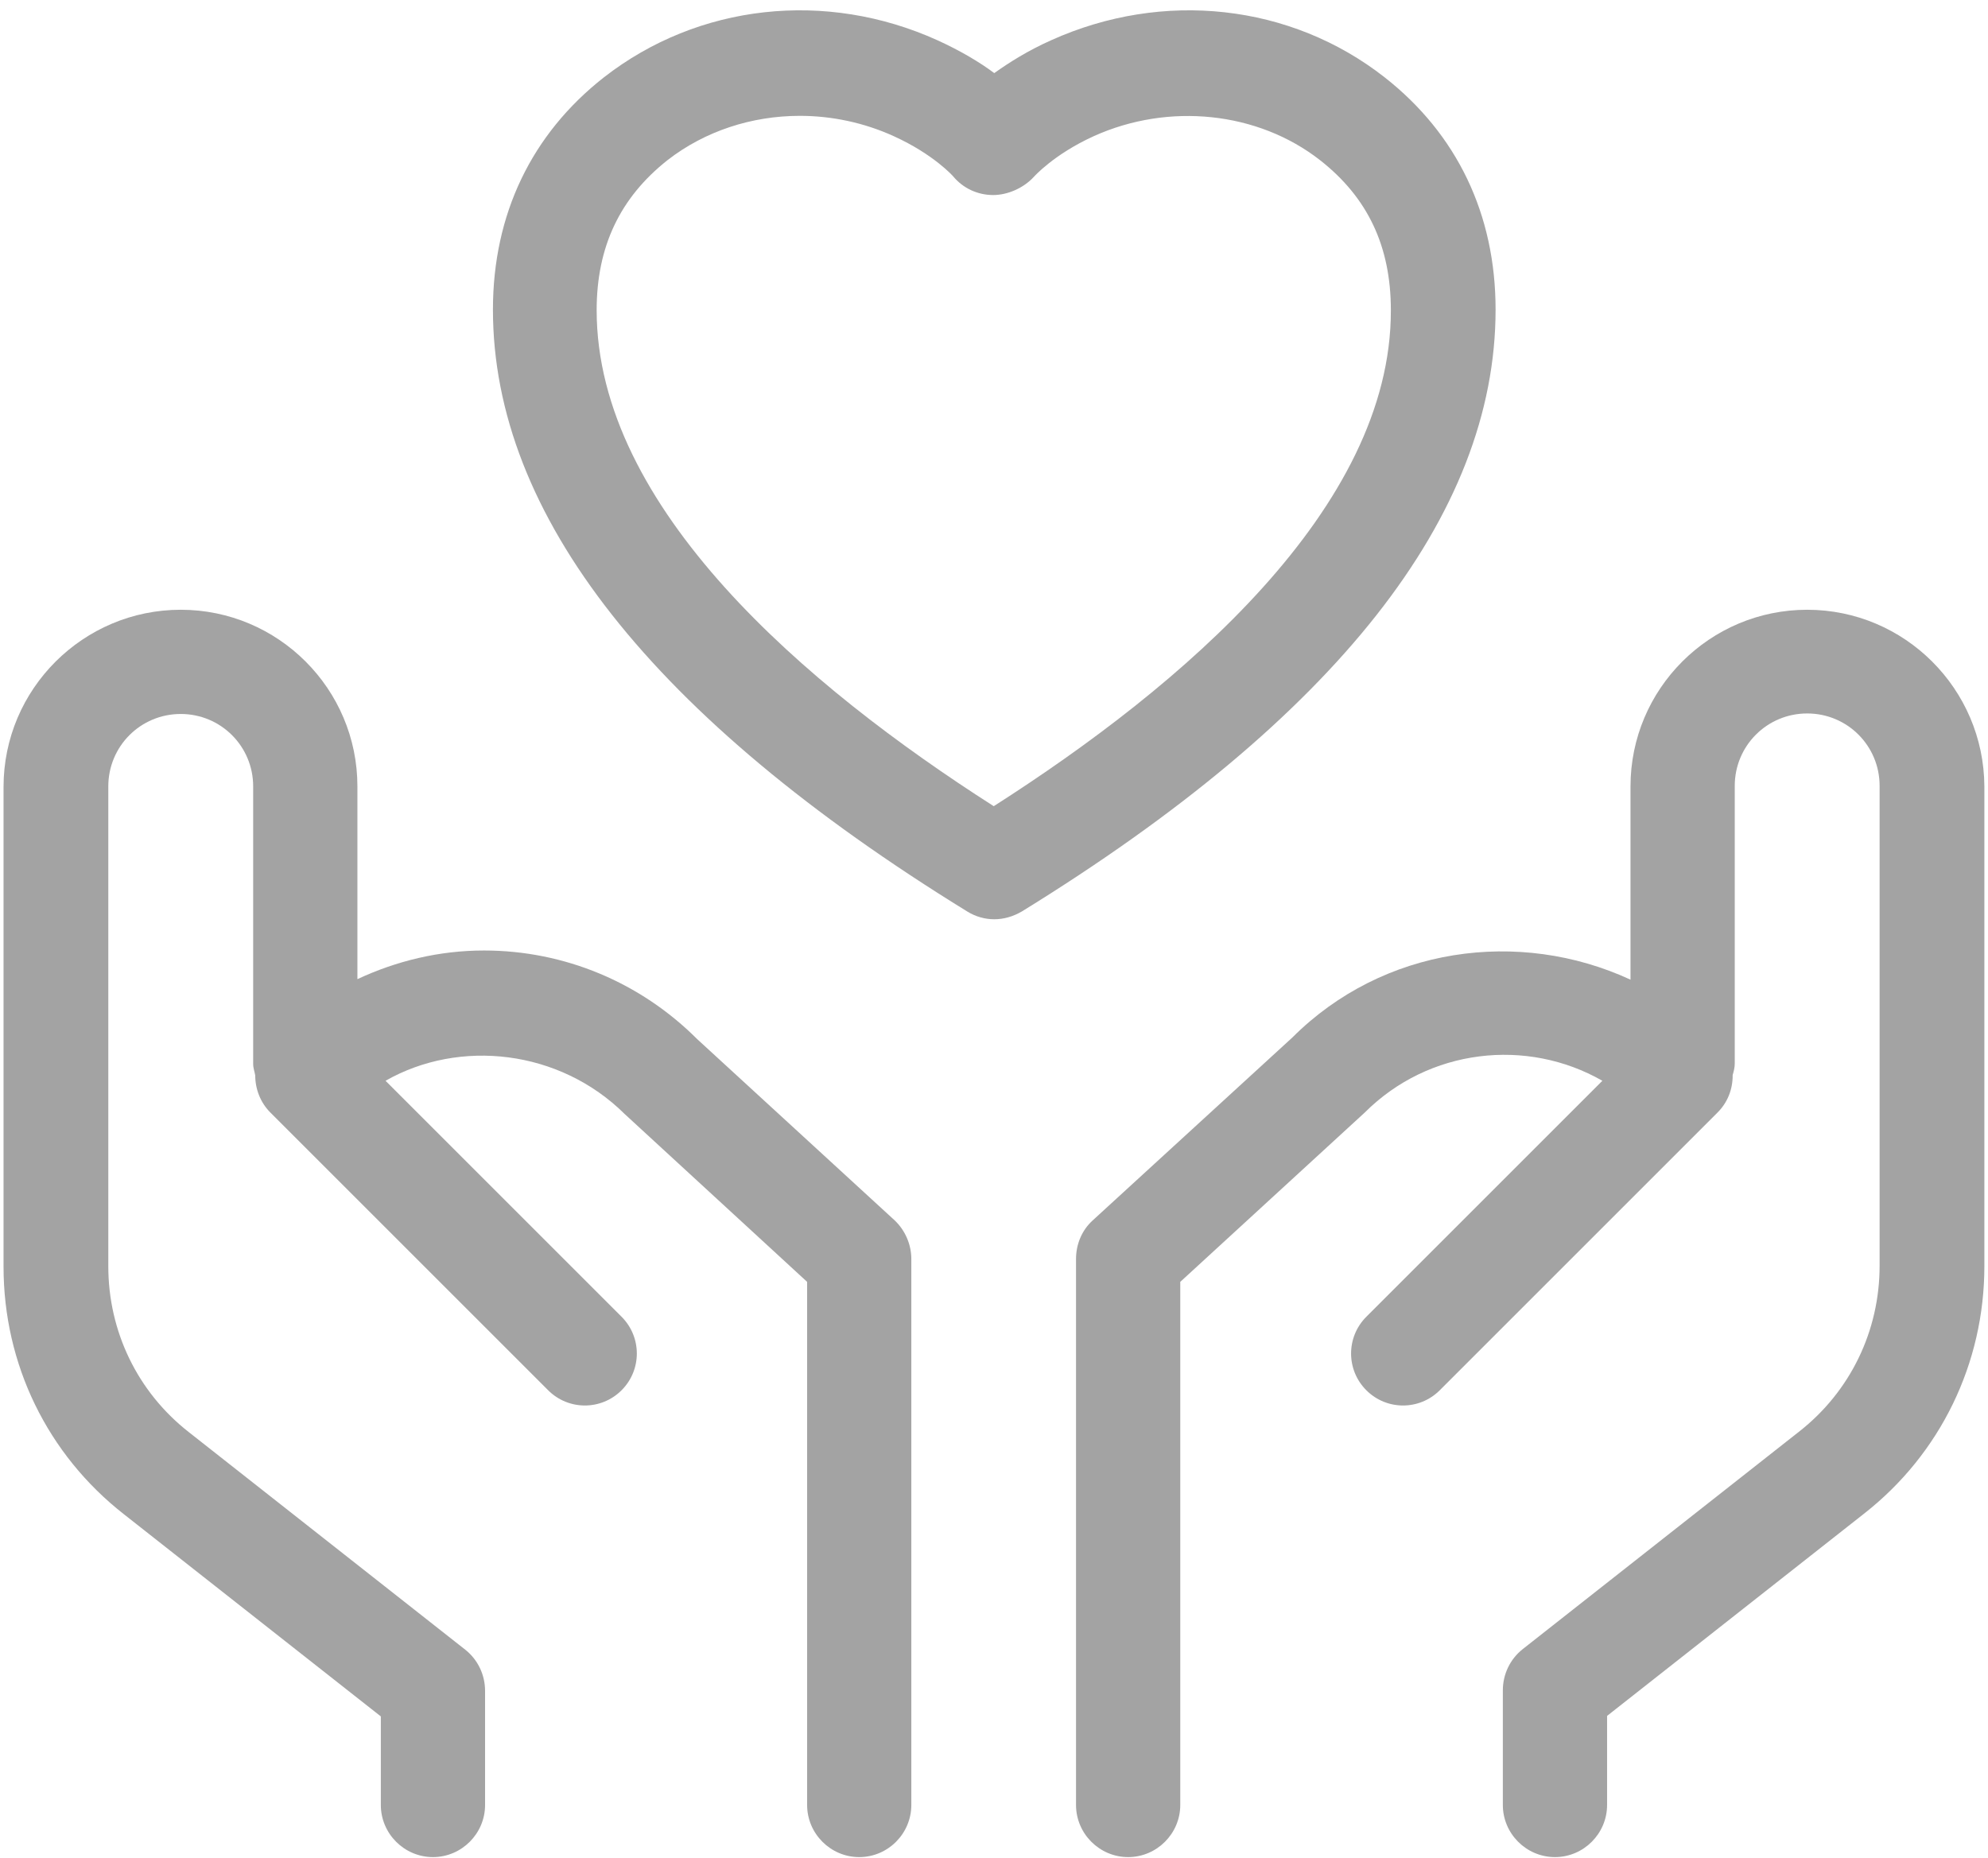
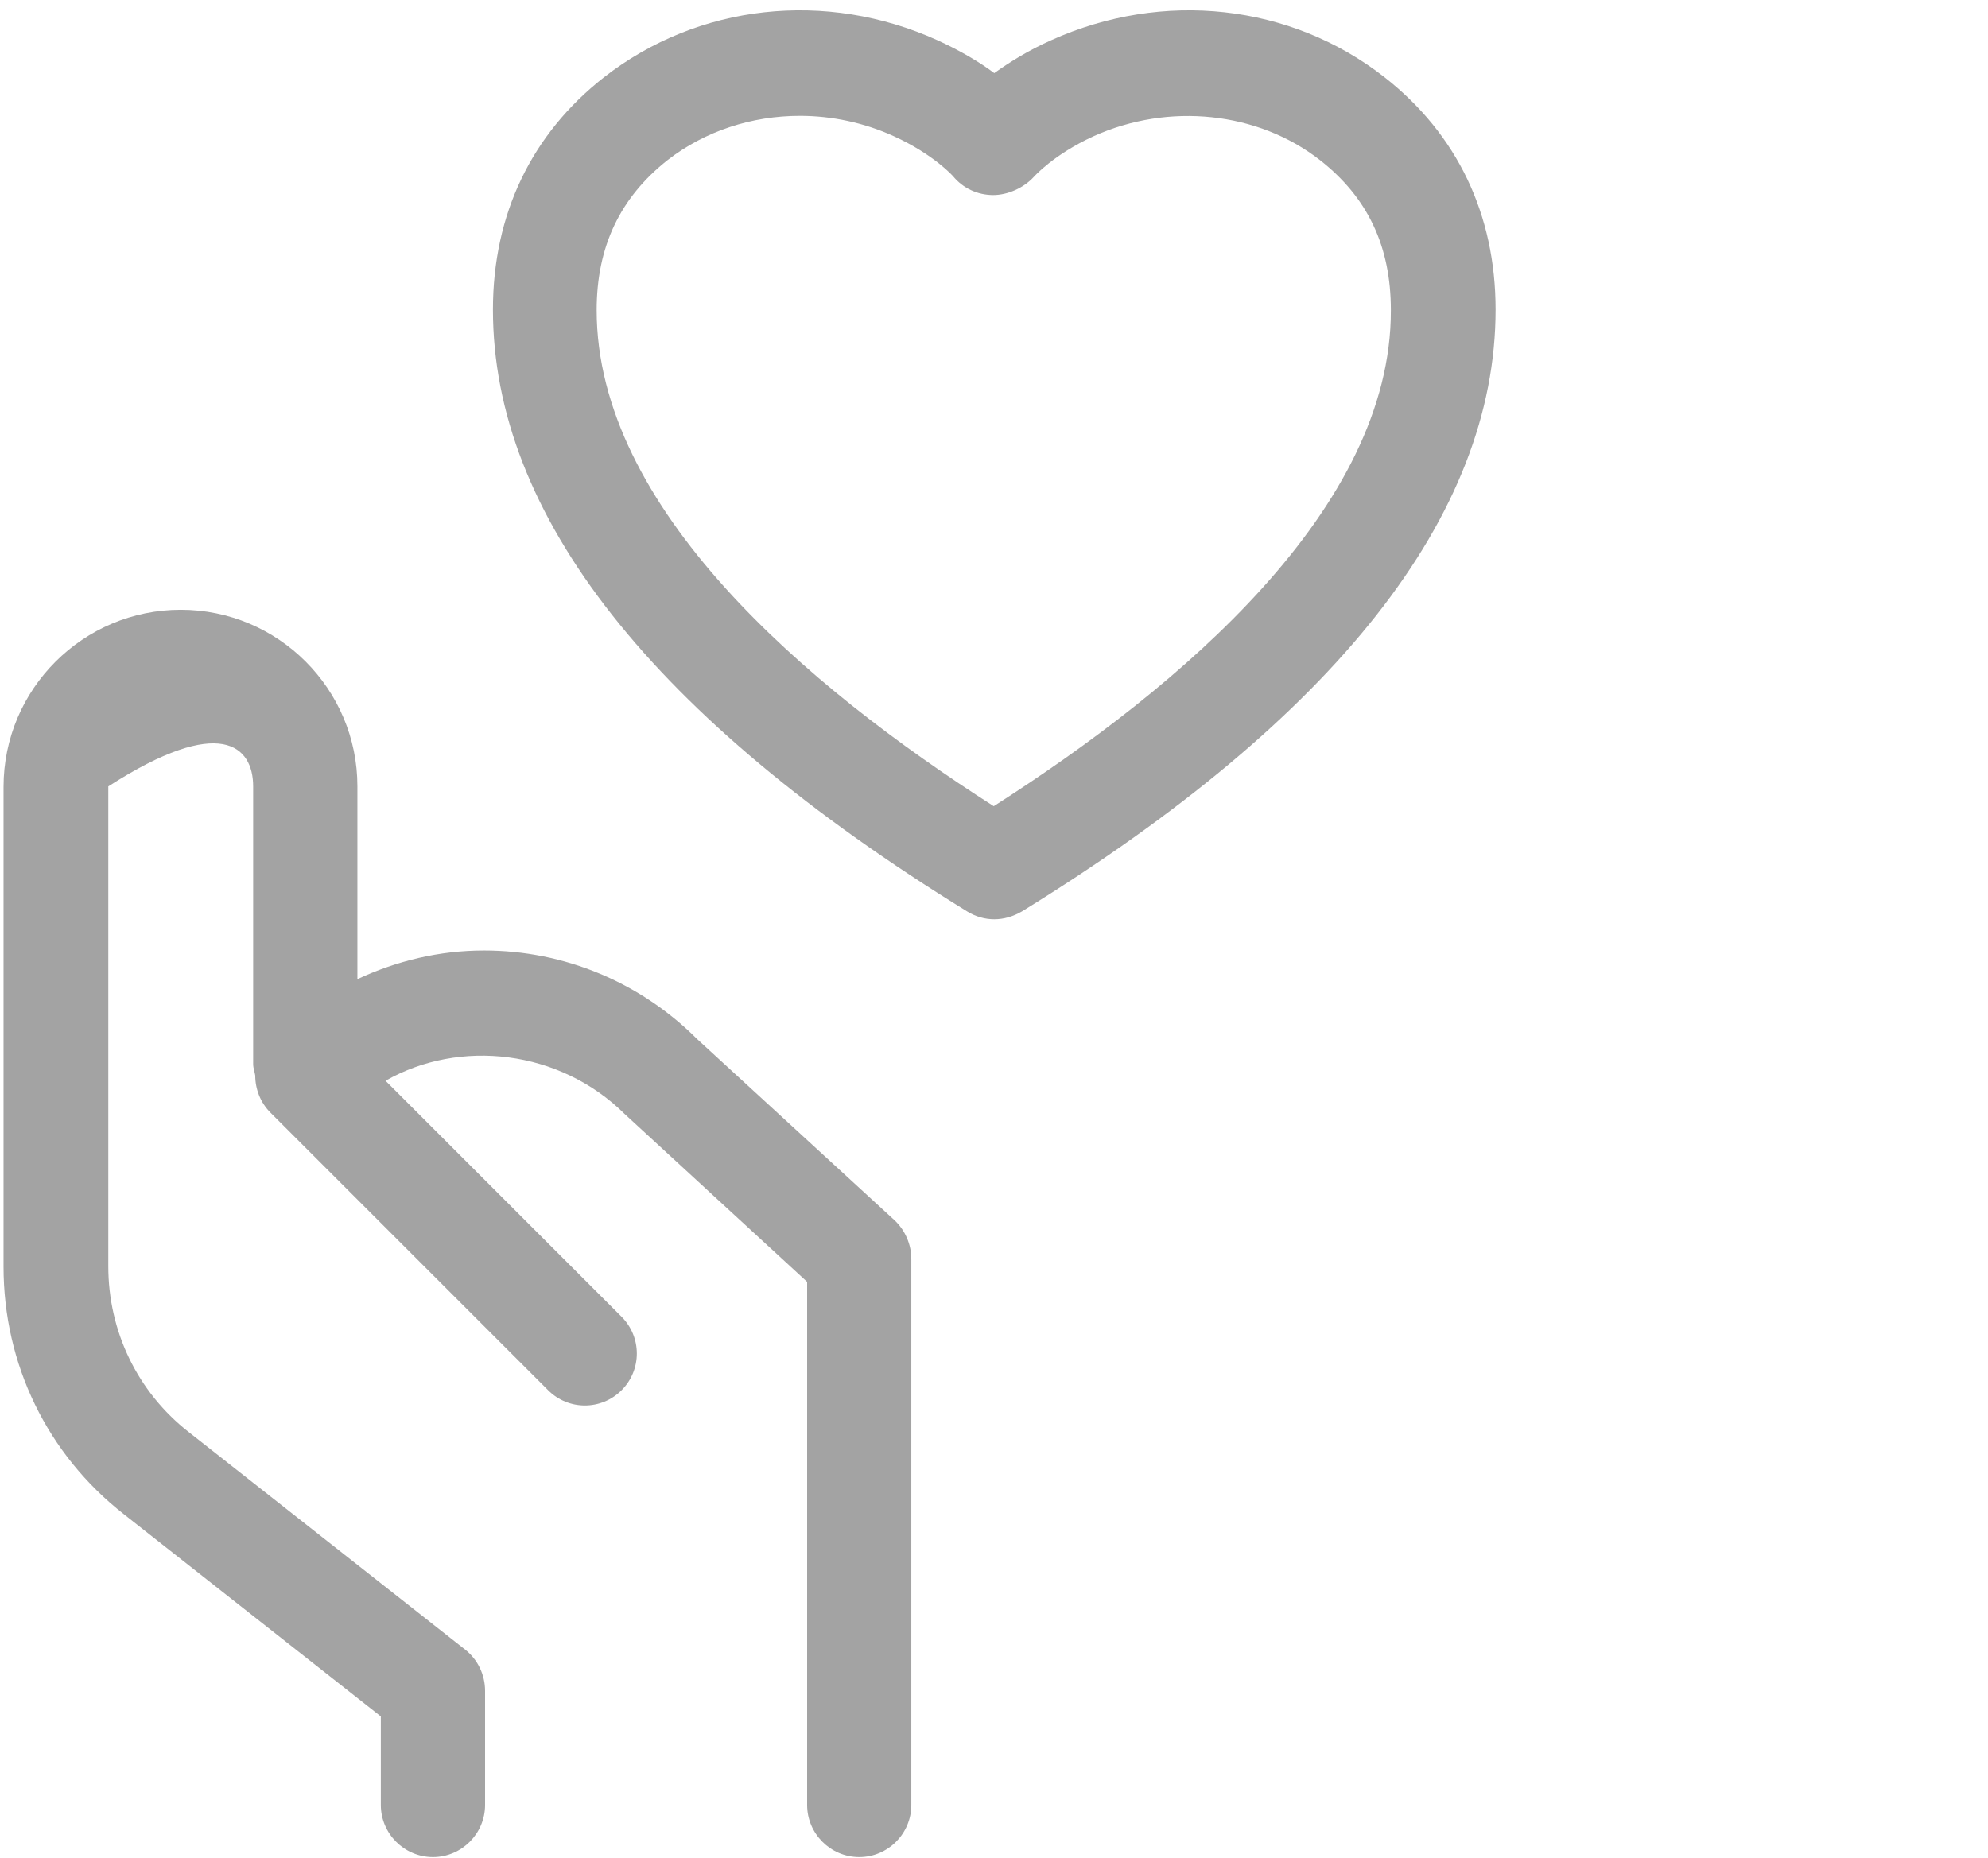
<svg xmlns="http://www.w3.org/2000/svg" width="46" height="43" viewBox="0 0 46 43" fill="none">
-   <path d="M16.131 24.048C14.817 22.734 13.057 21.998 11.2 21.998C10.163 21.998 9.174 22.239 8.27 22.661V18.2C8.27 15.945 6.437 14.112 4.182 14.112C1.927 14.112 0.082 15.945 0.082 18.212V29.317C0.082 31.572 1.095 33.658 2.867 35.045L8.812 39.724V41.774C8.812 42.437 9.355 42.98 10.018 42.98C10.681 42.98 11.224 42.437 11.224 41.774V39.133C11.224 38.759 11.055 38.409 10.766 38.18L4.363 33.14C3.181 32.212 2.506 30.813 2.506 29.305V18.2C2.506 17.271 3.253 16.524 4.182 16.524C5.11 16.524 5.858 17.271 5.858 18.2V24.627C5.858 24.723 5.894 24.808 5.906 24.892C5.906 25.206 6.027 25.519 6.256 25.748L12.683 32.175C13.153 32.646 13.913 32.646 14.383 32.175C14.853 31.705 14.853 30.945 14.383 30.475L8.921 25.013C10.633 24.036 12.948 24.289 14.456 25.784L18.676 29.667V41.774C18.676 42.437 19.218 42.98 19.882 42.98C20.545 42.98 21.087 42.437 21.087 41.774V29.137C21.087 28.799 20.943 28.473 20.702 28.244L16.131 24.048Z" fill="#A3A3A3" />
-   <path d="M41.816 14.112C39.561 14.112 37.728 15.945 37.728 18.2V22.673C35.148 21.48 32.001 21.914 29.903 24.012L25.284 28.244C25.031 28.473 24.898 28.799 24.898 29.137V41.774C24.898 42.437 25.441 42.98 26.104 42.98C26.767 42.98 27.31 42.437 27.31 41.774V29.667L31.579 25.748C33.062 24.265 35.329 24.012 37.077 25.013L31.615 30.475C31.145 30.945 31.145 31.705 31.615 32.175C32.085 32.646 32.845 32.646 33.315 32.175L39.742 25.748C39.971 25.519 40.092 25.218 40.092 24.892C40.092 24.892 40.092 24.892 40.092 24.88C40.116 24.796 40.14 24.711 40.14 24.615V18.188C40.14 17.259 40.888 16.512 41.816 16.512C42.745 16.512 43.492 17.259 43.492 18.188V29.293C43.492 30.801 42.817 32.199 41.635 33.128L35.232 38.168C34.943 38.397 34.774 38.747 34.774 39.121V41.774C34.774 42.437 35.317 42.98 35.98 42.98C36.643 42.98 37.186 42.437 37.186 41.774V39.712L43.13 35.033C44.903 33.646 45.916 31.548 45.916 29.305V18.2C45.904 15.945 44.071 14.112 41.816 14.112Z" fill="#A3A3A3" />
+   <path d="M16.131 24.048C14.817 22.734 13.057 21.998 11.2 21.998C10.163 21.998 9.174 22.239 8.27 22.661V18.2C8.27 15.945 6.437 14.112 4.182 14.112C1.927 14.112 0.082 15.945 0.082 18.212V29.317C0.082 31.572 1.095 33.658 2.867 35.045L8.812 39.724V41.774C8.812 42.437 9.355 42.98 10.018 42.98C10.681 42.98 11.224 42.437 11.224 41.774V39.133C11.224 38.759 11.055 38.409 10.766 38.18L4.363 33.14C3.181 32.212 2.506 30.813 2.506 29.305V18.2C5.11 16.524 5.858 17.271 5.858 18.2V24.627C5.858 24.723 5.894 24.808 5.906 24.892C5.906 25.206 6.027 25.519 6.256 25.748L12.683 32.175C13.153 32.646 13.913 32.646 14.383 32.175C14.853 31.705 14.853 30.945 14.383 30.475L8.921 25.013C10.633 24.036 12.948 24.289 14.456 25.784L18.676 29.667V41.774C18.676 42.437 19.218 42.98 19.882 42.98C20.545 42.98 21.087 42.437 21.087 41.774V29.137C21.087 28.799 20.943 28.473 20.702 28.244L16.131 24.048Z" fill="#A3A3A3" />
  <path d="M34.606 7.166C34.606 4.96 33.714 3.103 32.038 1.789C29.867 0.088 26.913 -0.237 24.321 0.932C23.778 1.174 23.344 1.451 23.006 1.692C22.669 1.439 22.223 1.174 21.692 0.932C19.111 -0.237 16.157 0.088 13.975 1.789C12.299 3.103 11.406 4.96 11.406 7.166C11.406 11.917 15.096 16.608 22.379 21.094C22.572 21.214 22.789 21.275 23.006 21.275C23.223 21.275 23.44 21.214 23.645 21.094C30.904 16.62 34.606 11.93 34.606 7.166ZM22.994 18.658C18.653 15.885 13.806 11.761 13.806 7.179C13.806 5.707 14.348 4.574 15.446 3.706C16.314 3.031 17.399 2.681 18.509 2.681C19.244 2.681 19.992 2.838 20.679 3.151C21.608 3.573 22.054 4.08 22.054 4.08C22.283 4.357 22.62 4.514 22.982 4.514C23.308 4.514 23.681 4.357 23.923 4.092C23.923 4.092 24.381 3.573 25.309 3.151C27.046 2.367 29.108 2.584 30.543 3.706C31.652 4.574 32.183 5.707 32.183 7.179C32.195 11.761 27.335 15.885 22.994 18.658Z" fill="#A3A3A3" />
</svg>